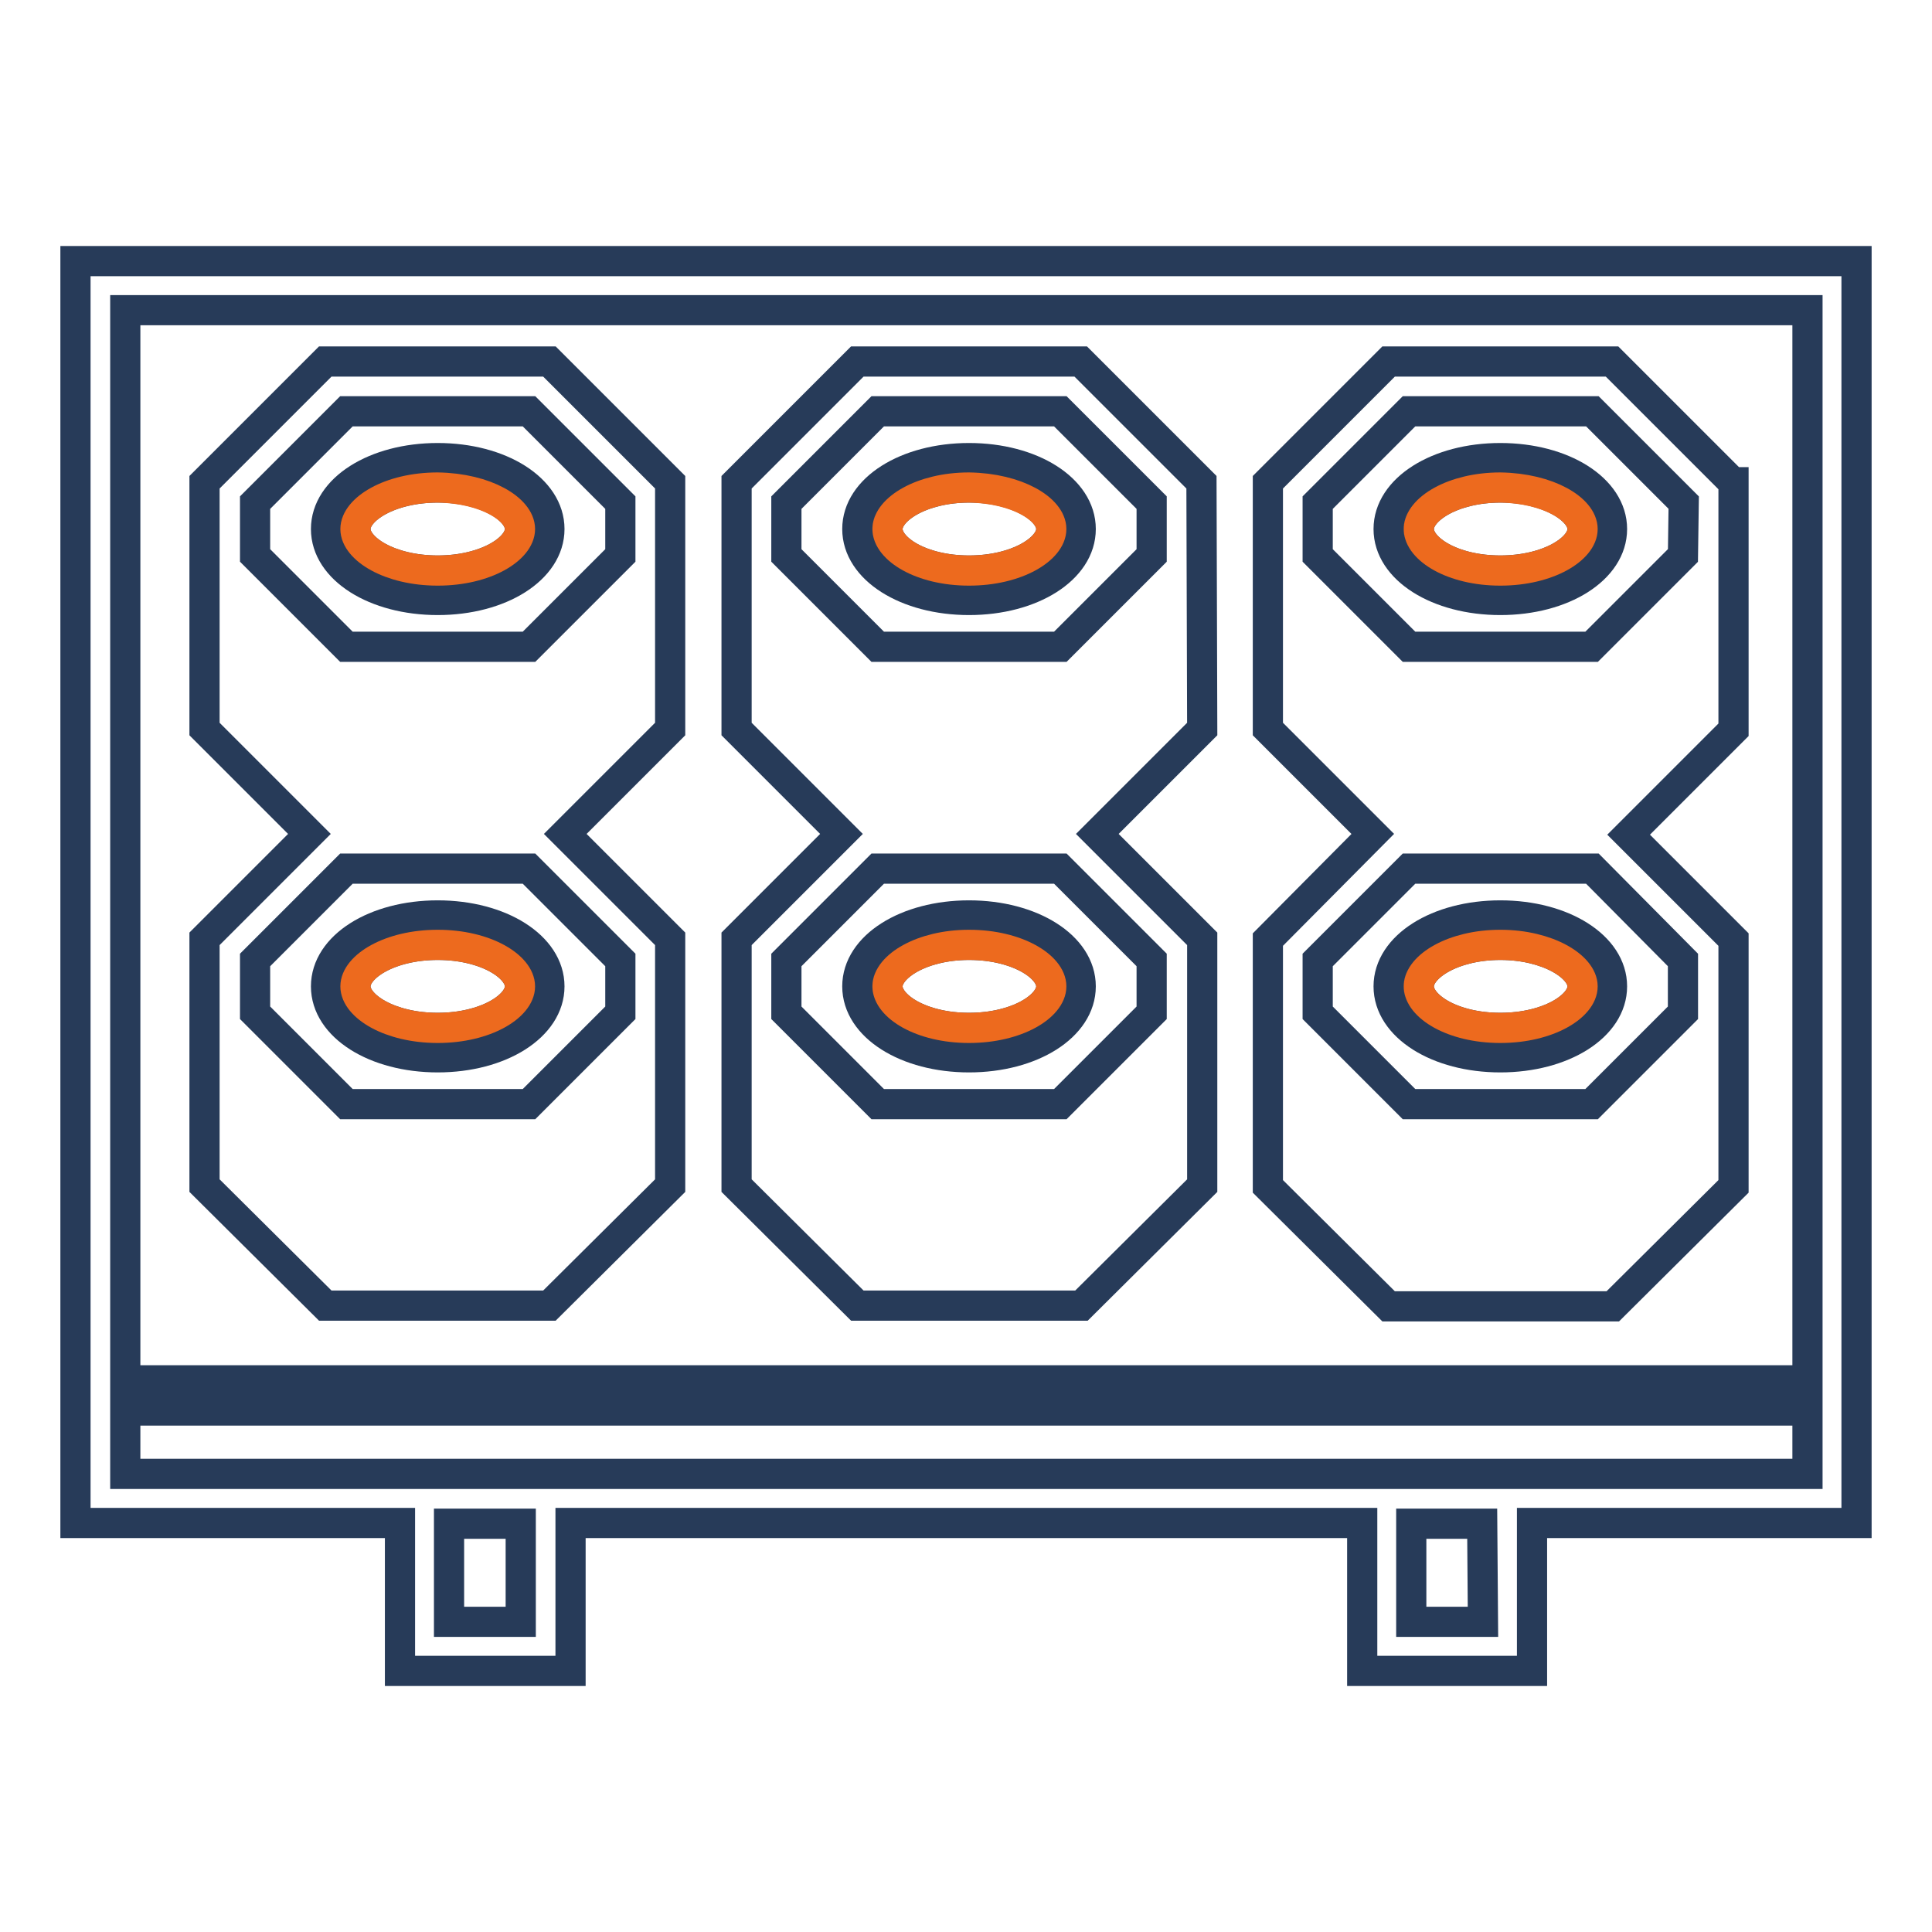
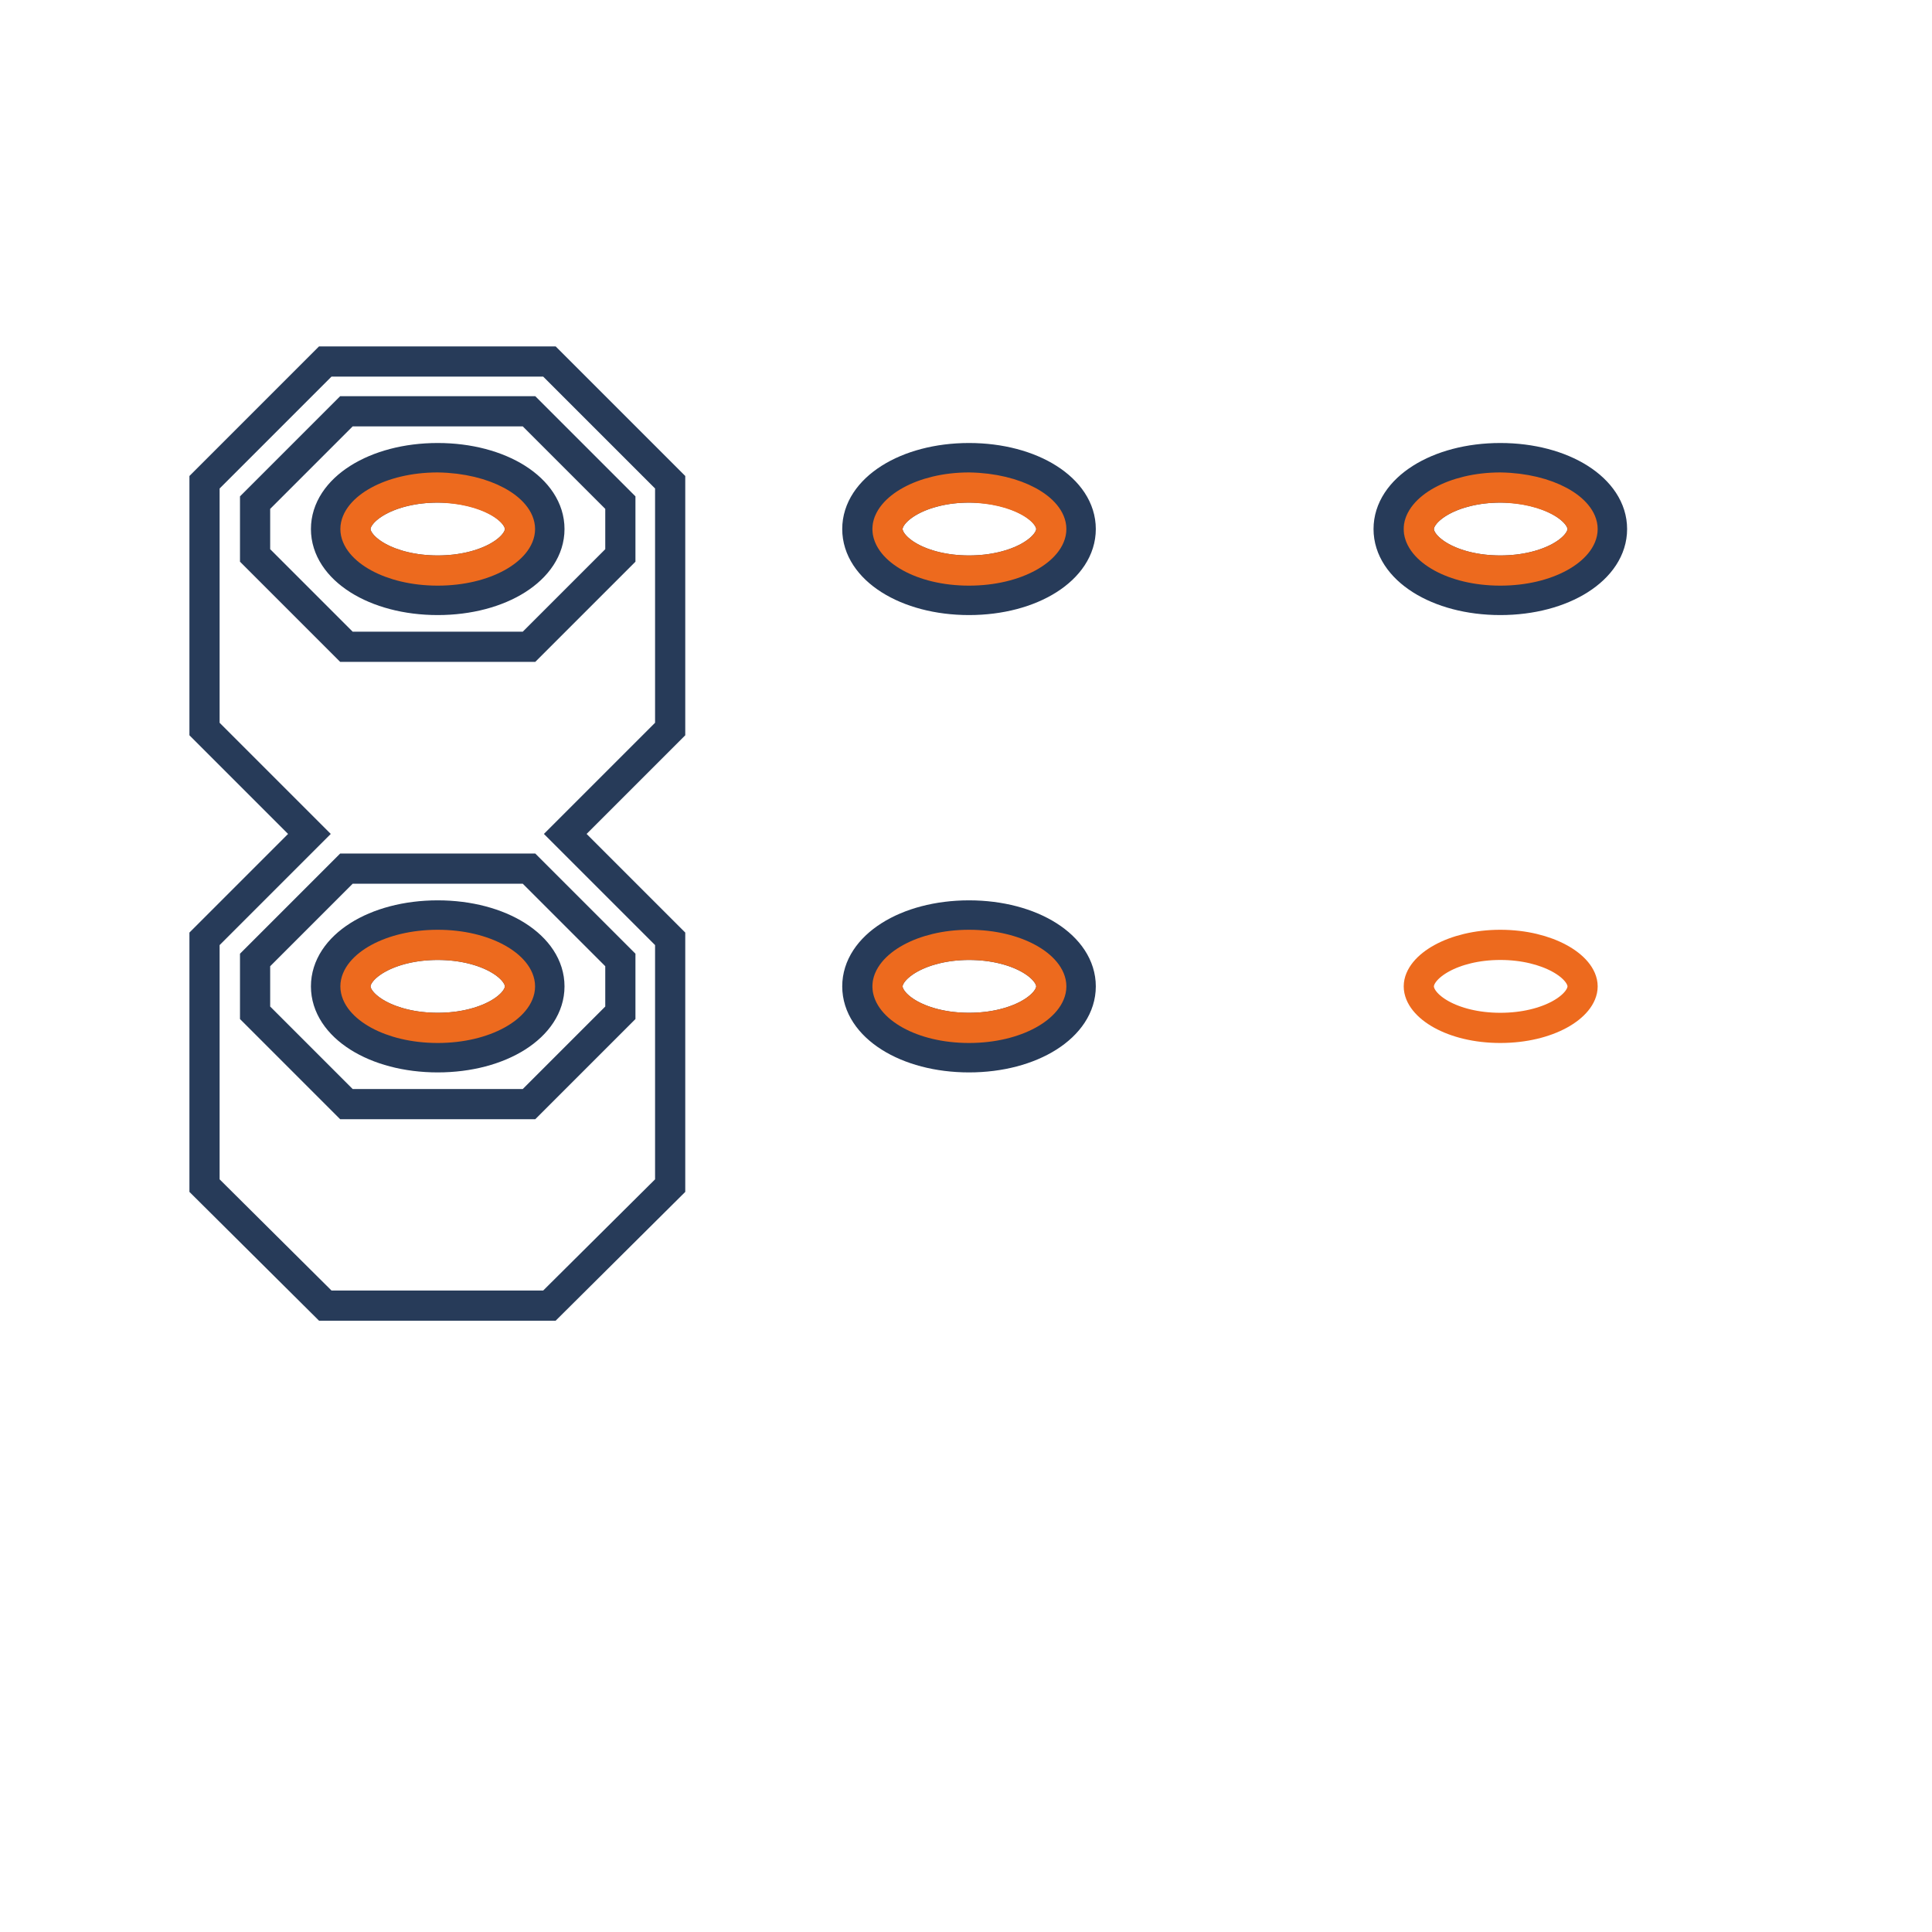
<svg xmlns="http://www.w3.org/2000/svg" version="1.1" x="0px" y="0px" viewBox="0 0 256 256" enable-background="new 0 0 256 256" xml:space="preserve">
  <g>
    <path stroke-width="4" fill-opacity="0" stroke="#273b59" d="M58,60.7c-8.3,0-14.8,4.1-14.8,9.4c0,5.3,6.5,9.4,14.8,9.4s14.8-4.1,14.8-9.4C72.8,64.8,66.3,60.7,58,60.7z  M58,75.6c-6.4,0-10.9-2.9-10.9-5.5c0-2.6,4.5-5.5,10.9-5.5c6.4,0,10.9,2.9,10.9,5.5C68.9,72.7,64.4,75.6,58,75.6z" />
    <path stroke-width="4" fill-opacity="0" stroke="#273b59" d="M88.8,63.9l-16-16H43.1l-16,16v32.7l13.9,13.9l-13.9,13.9v32.7l16,15.9h29.7l16-15.9v-32.7l-13.9-13.9 l13.9-13.9V63.9z M82.2,127.2v7l-12.1,12.1H45.9l-12.1-12.1v-7l12.1-12.1h24.2L82.2,127.2z M82.2,73.6L70.1,85.7H45.9L33.8,73.6v-7 l12.1-12.1h24.2l12.1,12.1V73.6z" />
    <path stroke-width="4" fill-opacity="0" stroke="#273b59" d="M58,121.3c-8.3,0-14.8,4.1-14.8,9.4s6.5,9.4,14.8,9.4s14.8-4.1,14.8-9.4S66.3,121.3,58,121.3z M58,136.2 c-6.4,0-10.9-2.9-10.9-5.5c0-2.6,4.5-5.5,10.9-5.5c6.4,0,10.9,2.9,10.9,5.5C68.9,133.3,64.4,136.2,58,136.2z M128.4,60.7 c-8.3,0-14.8,4.1-14.8,9.4c0,5.3,6.5,9.4,14.8,9.4s14.8-4.1,14.8-9.4C143.2,64.8,136.7,60.7,128.4,60.7z M128.4,75.6 c-6.4,0-10.8-2.9-10.8-5.5c0-2.6,4.5-5.5,10.8-5.5c6.4,0,10.9,2.9,10.9,5.5C139.3,72.7,134.8,75.6,128.4,75.6z" />
-     <path stroke-width="4" fill-opacity="0" stroke="#273b59" d="M159.2,63.9l-16-16h-29.6l-16,16v32.7l13.9,13.9l-13.9,13.9v32.7l16,15.9h29.7l16-15.9v-32.7l-13.9-13.9 l13.9-13.9L159.2,63.9L159.2,63.9z M152.6,127.2v7l-12.1,12.1h-24.2l-12.1-12.1v-7l12.1-12.1h24.2L152.6,127.2z M152.6,73.6 l-12.1,12.1h-24.2l-12.1-12.1v-7l12.1-12.1h24.2l12.1,12.1V73.6L152.6,73.6z" />
    <path stroke-width="4" fill-opacity="0" stroke="#273b59" d="M128.4,121.3c-8.3,0-14.8,4.1-14.8,9.4s6.5,9.4,14.8,9.4s14.8-4.1,14.8-9.4S136.7,121.3,128.4,121.3z  M128.4,136.2c-6.4,0-10.8-2.9-10.8-5.5c0-2.6,4.5-5.5,10.8-5.5c6.4,0,10.9,2.9,10.9,5.5C139.3,133.3,134.8,136.2,128.4,136.2z  M198.8,60.7c-8.3,0-14.8,4.1-14.8,9.4c0,5.3,6.5,9.4,14.8,9.4s14.8-4.1,14.8-9.4C213.6,64.8,207.1,60.7,198.8,60.7z M198.8,75.6 c-6.4,0-10.8-2.9-10.8-5.5c0-2.6,4.5-5.5,10.8-5.5s10.9,2.9,10.9,5.5C209.7,72.7,205.2,75.6,198.8,75.6z" />
-     <path stroke-width="4" fill-opacity="0" stroke="#273b59" d="M229.6,63.9l-16-16H184l-16,16v32.7l13.9,13.9L168,124.5v32.7l16,15.9h29.7l16-15.9v-32.7l-13.9-13.9 l13.9-13.9V63.9z M223,127.2v7l-12.1,12.1h-24.2l-12.1-12.1v-7l12.1-12.1h24.3L223,127.2z M223,73.6l-12.1,12.1h-24.2l-12.1-12.1 v-7l12.1-12.1h24.3l12.1,12.1L223,73.6L223,73.6z" />
-     <path stroke-width="4" fill-opacity="0" stroke="#273b59" d="M198.8,121.3c-8.3,0-14.8,4.1-14.8,9.4s6.5,9.4,14.8,9.4s14.8-4.1,14.8-9.4S207.1,121.3,198.8,121.3z  M198.8,136.2c-6.4,0-10.8-2.9-10.8-5.5c0-2.6,4.5-5.5,10.8-5.5s10.9,2.9,10.9,5.5C209.7,133.3,205.2,136.2,198.8,136.2z" />
-     <path stroke-width="4" fill-opacity="0" stroke="#273b59" d="M10,34.6v167.2h43v19.6h22.6v-19.6h104.9v19.6H203v-19.6h43V34.6H10z M69,214.9h-9.5v-13H69V214.9z  M196.5,214.9H187v-13h9.4L196.5,214.9L196.5,214.9z M239.4,195.3H16.6v-8.4h222.9V195.3z M239.4,182.9H16.6V41.1h222.9V182.9 L239.4,182.9z" />
    <path stroke-width="4" fill-opacity="0" stroke="#ed6a1e" d="M68.9,130.7c0,2.6-4.5,5.5-10.9,5.5c-6.4,0-10.9-2.9-10.9-5.5c0-2.6,4.5-5.5,10.9-5.5 C64.4,125.2,68.9,128.1,68.9,130.7z M68.9,70.1c0,2.6-4.5,5.5-10.9,5.5c-6.4,0-10.9-2.9-10.9-5.5c0-2.6,4.5-5.5,10.9-5.5 C64.4,64.7,68.9,67.5,68.9,70.1z M139.3,130.7c0,2.6-4.5,5.5-10.9,5.5c-6.4,0-10.8-2.9-10.8-5.5c0-2.6,4.5-5.5,10.8-5.5 C134.8,125.2,139.3,128.1,139.3,130.7z M139.3,70.1c0,2.6-4.5,5.5-10.9,5.5c-6.4,0-10.8-2.9-10.8-5.5c0-2.6,4.5-5.5,10.8-5.5 C134.8,64.7,139.3,67.5,139.3,70.1z M209.7,130.7c0,2.6-4.5,5.5-10.9,5.5c-6.4,0-10.8-2.9-10.8-5.5c0-2.6,4.5-5.5,10.8-5.5 S209.7,128.1,209.7,130.7z M209.7,70.1c0,2.6-4.5,5.5-10.9,5.5c-6.4,0-10.8-2.9-10.8-5.5c0-2.6,4.5-5.5,10.8-5.5 C205.2,64.7,209.7,67.5,209.7,70.1z" />
  </g>
</svg>